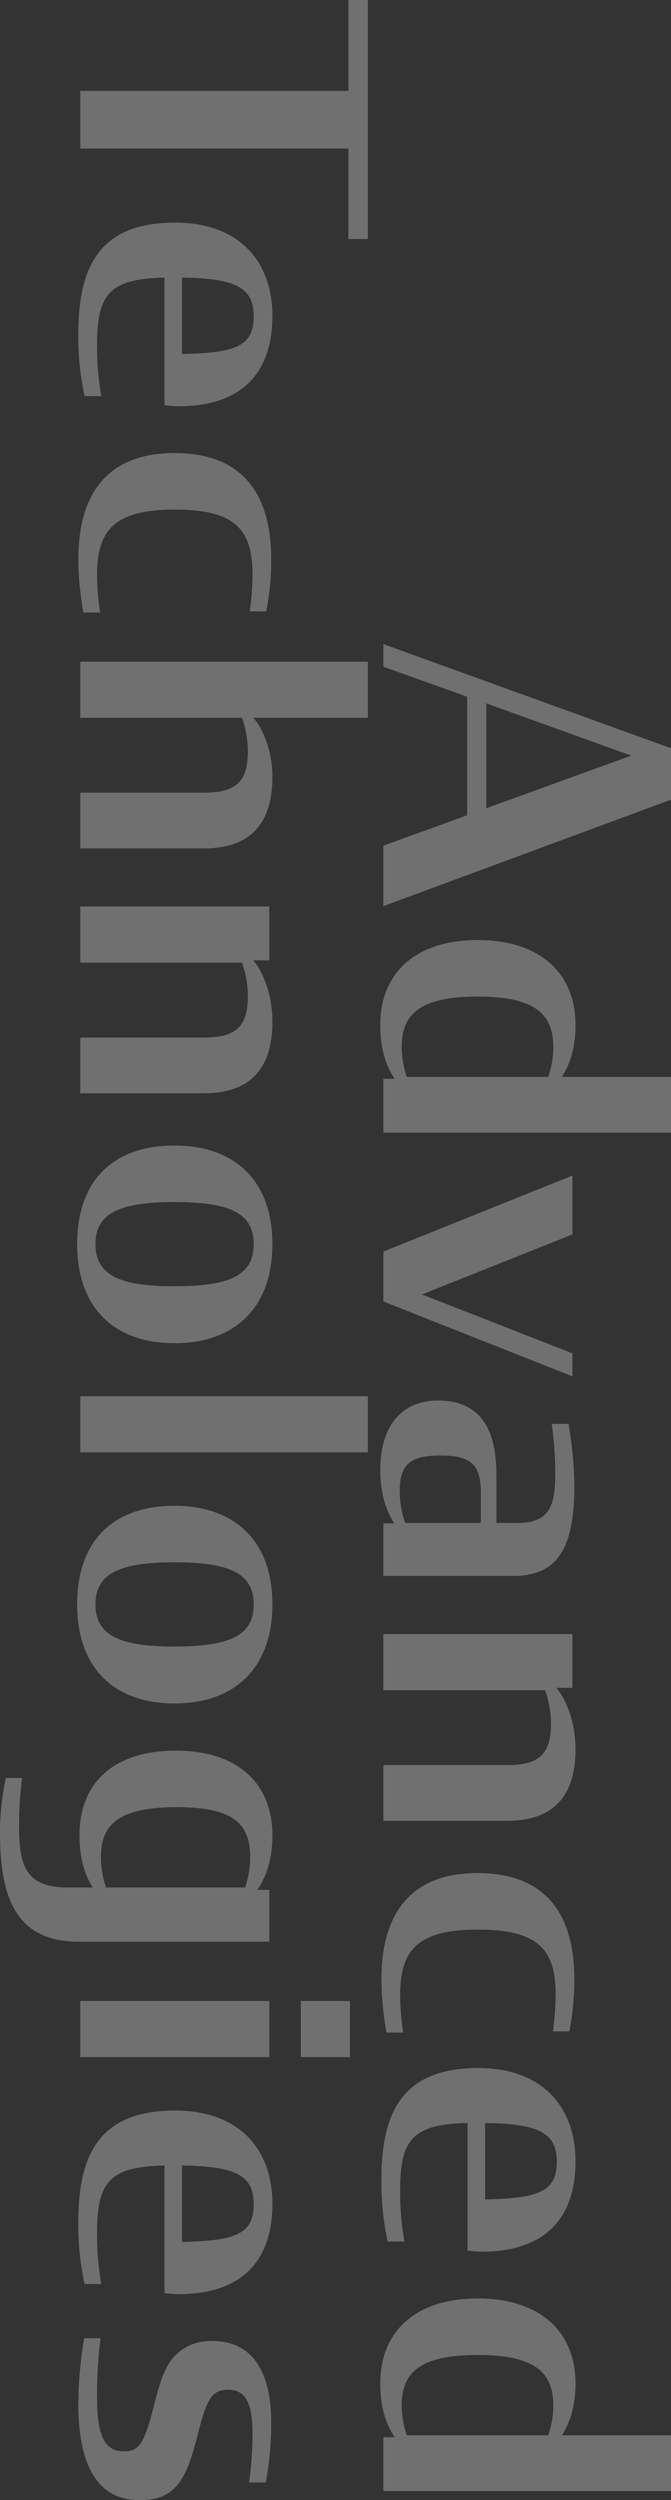
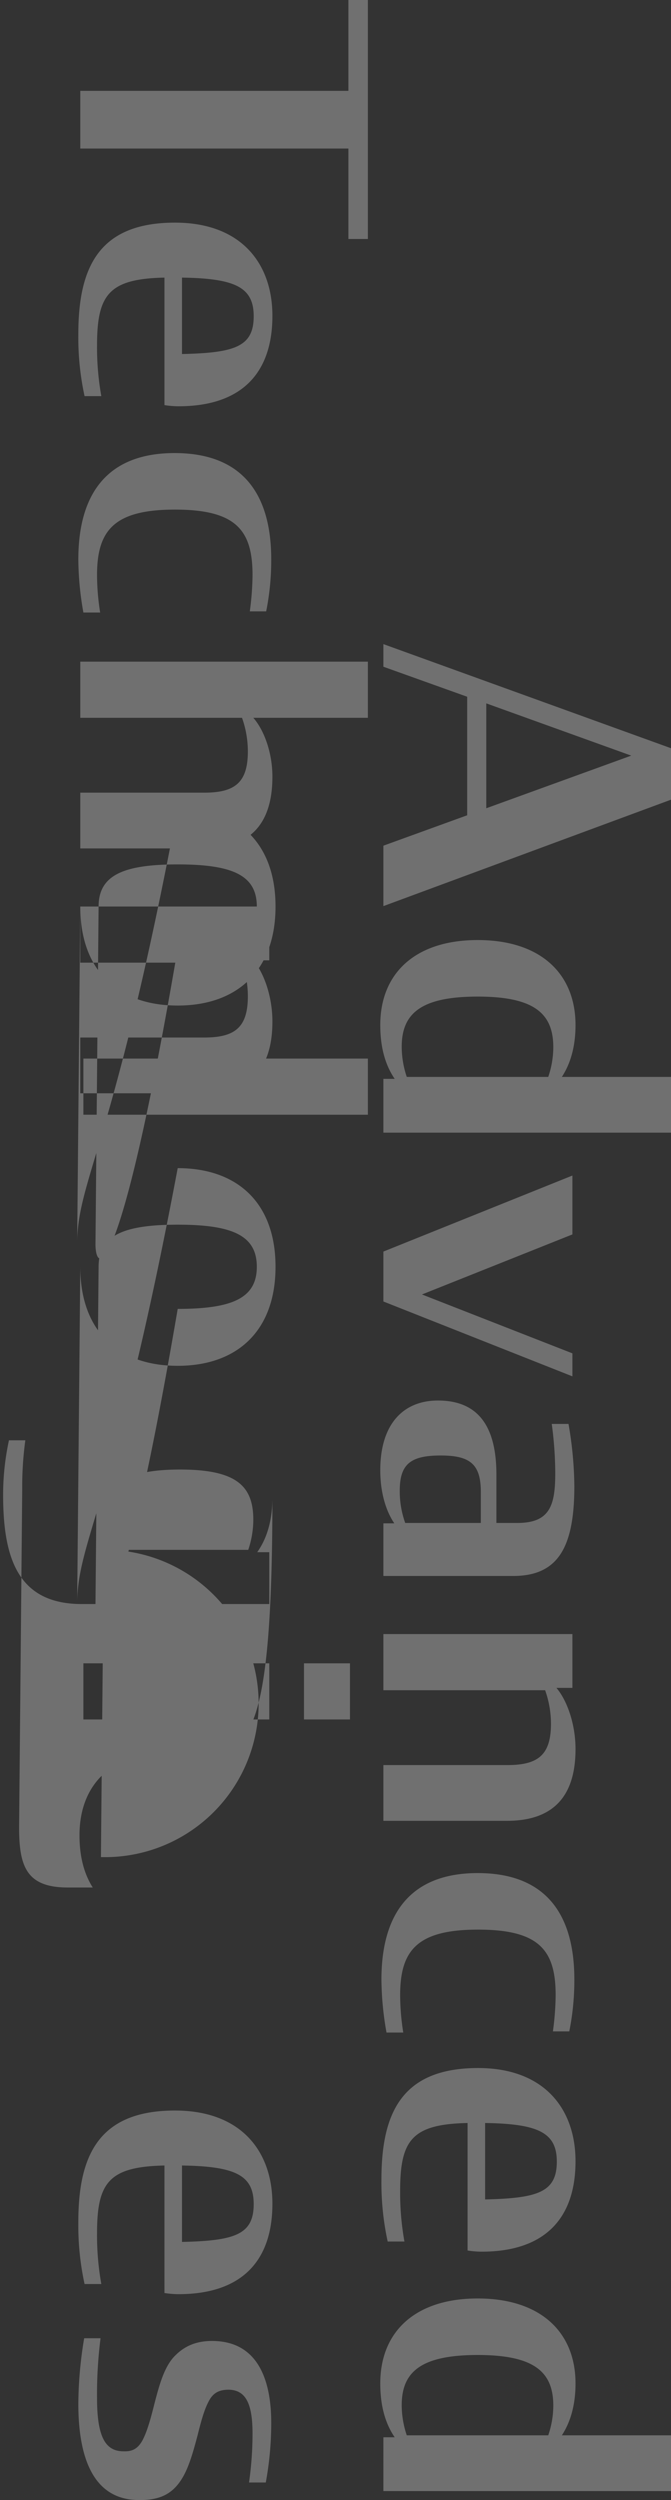
<svg xmlns="http://www.w3.org/2000/svg" width="309.92" height="1154.168" viewBox="0 0 309.92 1154.168">
  <rect x="0" y="0" width="309.92" height="1154.168" fill="#333333" stroke="none" />
-   <path id="パス_7628" data-name="パス 7628" d="M-861.84,0h10.44l13.86-38.7h54.72L-768.78,0h27.9l-49.14-132.84h-23.76Zm51.48-114.48,24.3,66.96h-48.42ZM-685.98,1.44c9.54,0,18-1.98,24.84-6.66V0h24.84V-132.84h-25.74v50.4c-6.66-4.32-14.76-6.3-23.94-6.3-23.58,0-39.24,16.02-39.24,45.18C-725.22-14.94-710.1,1.44-685.98,1.44Zm10.08-9.9c-15.12,0-23.22-8.46-23.22-35.1,0-26.28,7.92-34.92,23.4-34.92a42.781,42.781,0,0,1,13.68,2.34V-10.8A43.893,43.893,0,0,1-675.9-8.46ZM-581.4,0h23.04l34.56-87.3h-10.62L-561.6-17.82-589.32-87.3H-616.5Zm100.98,1.44c10.44,0,18.9-2.7,24.48-6.48V0h24.3V-59.94c0-21.06-13.68-28.26-41.58-28.26a175.673,175.673,0,0,0-28.62,2.7v7.74a172.117,172.117,0,0,1,22.68-1.62c14.76,0,23.04,2.34,23.04,17.46v9.72h-22.32c-23.04,0-34.2,9-34.2,27C-512.64-9.54-502.2,1.44-480.42,1.44Zm9.36-9c-12.24,0-16.2-5.04-16.2-18.9,0-13.5,3.96-18.54,16.74-18.54h14.4v34.92A43.23,43.23,0,0,1-471.06-7.56ZM-404.82,0h25.92V-74.7a46.471,46.471,0,0,1,15.48-2.7c14.4,0,19.08,5.94,19.08,20.16V0h25.74V-57.06c0-23.22-13.32-31.68-33.12-31.68-11.34,0-22.32,3.78-28.26,8.82V-87.3h-24.84Zm159.48.9a143.094,143.094,0,0,0,24.48-2.34V-9.18a111.913,111.913,0,0,1-17.28,1.44c-20.7,0-30.24-7.92-30.24-36,0-28.26,9.54-35.82,30.24-35.82A130.973,130.973,0,0,1-221.4-78.3v-7.56a119.906,119.906,0,0,0-23.94-2.34c-31.14,0-49.14,14.04-49.14,44.64C-294.48-13.32-276.66.9-245.34.9ZM-153,.9a127.333,127.333,0,0,0,28.62-2.88V-9.72a127.044,127.044,0,0,1-23.4,1.98c-23.4,0-30.78-5.4-31.32-31.14h58.86a42.834,42.834,0,0,0,.54-6.48c0-29.52-15.66-43.38-41.76-43.38-24.12,0-43.02,14.4-43.02,45C-204.48-8.28-183.42.9-153,.9Zm-8.28-81c14.04,0,16.92,8.64,17.46,33.12H-179.1C-178.74-71.64-174.6-80.1-161.28-80.1ZM-58.86,1.44c9.54,0,18-1.98,24.84-6.66V0H-9.18V-132.84H-34.92v50.4c-6.66-4.32-14.76-6.3-23.94-6.3-23.58,0-39.24,16.02-39.24,45.18C-98.1-14.94-82.98,1.44-58.86,1.44Zm10.08-9.9C-63.9-8.46-72-16.92-72-43.56c0-26.28,7.92-34.92,23.4-34.92a42.781,42.781,0,0,1,13.68,2.34V-10.8A43.893,43.893,0,0,1-48.78-8.46ZM-1159.2,16.16h41.94V140h26.64V16.16h41.76v-9H-1159.2Zm154.26,124.74a127.334,127.334,0,0,0,28.62-2.88v-7.74a127.045,127.045,0,0,1-23.4,1.98c-23.4,0-30.78-5.4-31.32-31.14h58.86a42.827,42.827,0,0,0,.54-6.48c0-29.52-15.66-43.38-41.76-43.38-24.12,0-43.02,14.4-43.02,45C-1056.42,131.72-1035.36,140.9-1004.94,140.9Zm-8.28-81c14.04,0,16.92,8.64,17.46,33.12h-35.28C-1030.68,68.36-1026.54,59.9-1013.22,59.9Zm112.32,81a143.092,143.092,0,0,0,24.48-2.34v-7.74a111.913,111.913,0,0,1-17.28,1.44c-20.7,0-30.24-7.92-30.24-36,0-28.26,9.54-35.82,30.24-35.82a130.973,130.973,0,0,1,16.74,1.26V54.14A119.906,119.906,0,0,0-900.9,51.8c-31.14,0-49.14,14.04-49.14,44.64C-950.04,126.68-932.22,140.9-900.9,140.9Zm47.16-.9h25.92V65.3a46.472,46.472,0,0,1,15.48-2.7c14.4,0,19.08,5.94,19.08,20.16V140h25.74V82.94c0-23.22-13.32-31.68-33.12-31.68-10.98,0-21.42,3.78-27.18,8.82V7.16h-25.92Zm113.04,0h25.92V65.3a46.472,46.472,0,0,1,15.48-2.7c14.4,0,19.08,5.94,19.08,20.16V140h25.74V82.94c0-23.22-13.32-31.68-33.12-31.68-11.34,0-22.32,3.78-28.26,8.82V52.7H-740.7Zm155.88,1.44c29.7,0,45.72-17.46,45.72-45s-16.2-45.18-45.72-45.18-45.54,17.64-45.54,45.18C-630.36,124.34-614.7,141.44-584.82,141.44Zm0-8.46c-14.4,0-19.44-11.34-19.44-36.54,0-25.38,5.04-36.54,19.44-36.54s19.44,11.16,19.44,36.54C-565.38,121.64-570.42,132.98-584.82,132.98Zm70.2,7.02h25.92V7.16h-25.92Zm96.12,1.44c29.7,0,45.72-17.46,45.72-45s-16.2-45.18-45.72-45.18-45.54,17.64-45.54,45.18C-464.04,124.34-448.38,141.44-418.5,141.44Zm0-8.46c-14.4,0-19.44-11.34-19.44-36.54,0-25.38,5.04-36.54,19.44-36.54s19.44,11.16,19.44,36.54C-399.06,121.64-404.1,132.98-418.5,132.98Zm102.78,35.28a158.253,158.253,0,0,1-22.68-1.44v7.56a118.851,118.851,0,0,0,25.2,2.7c29.52,0,50.4-7.02,50.4-36.36V52.7h-23.94v5.58c-6.84-4.86-15.48-7.02-25.2-7.02C-335.52,51.26-351,66.92-351,95.9c0,28.62,14.76,44.46,39.06,44.46,9.18,0,17.28-1.8,24.12-6.12v11.52C-287.82,165.02-297.72,168.26-315.72,168.26Zm13.86-37.8c-15.12,0-23.04-8.28-23.04-35.1,0-26.28,7.74-33.84,23.22-33.84a43.893,43.893,0,0,1,13.86,2.34v64.26A45.02,45.02,0,0,1-301.86,130.46Zm66.42,9.54h25.92V52.7h-25.92Zm0-101.88h25.92V15.44h-25.92ZM-133.38,140.9a127.334,127.334,0,0,0,28.62-2.88v-7.74a127.044,127.044,0,0,1-23.4,1.98c-23.4,0-30.78-5.4-31.32-31.14h58.86a42.834,42.834,0,0,0,.54-6.48c0-29.52-15.66-43.38-41.76-43.38-24.12,0-43.02,14.4-43.02,45C-184.86,131.72-163.8,140.9-133.38,140.9Zm-8.28-81c14.04,0,16.92,8.64,17.46,33.12h-35.28C-159.12,68.36-154.98,59.9-141.66,59.9Zm92.16,81c24.48,0,44.28-6.66,44.46-27.72.18-9.36-2.52-14.94-8.28-19.08-5.22-3.78-12.78-5.94-21.6-8.28C-41.4,84.2-46.8,82.76-50.76,80.6c-3.42-1.8-5.22-4.32-5.22-9.18.18-7.38,5.58-10.98,20.16-10.98a160.177,160.177,0,0,1,22.68,1.62V54.32A151.331,151.331,0,0,0-40.68,51.8c-17.82,0-37.8,5.04-37.8,27.36,0,7.56,2.52,12.78,6.66,16.92,4.86,5.04,13.5,7.38,22.5,9.72,7.2,1.8,12.96,3.42,16.92,5.58,3.42,1.98,5.04,4.32,4.86,8.64,0,8.1-6.12,12.24-24.48,12.24a203.415,203.415,0,0,1-27.72-1.62v7.56A188.749,188.749,0,0,0-49.5,140.9Z" transform="translate(177.08 1159.2) rotate(90)" fill="#fff" opacity="0.3" />
+   <path id="パス_7628" data-name="パス 7628" d="M-861.84,0h10.44l13.86-38.7h54.72L-768.78,0h27.9l-49.14-132.84h-23.76Zm51.48-114.48,24.3,66.96h-48.42ZM-685.98,1.44c9.54,0,18-1.98,24.84-6.66V0h24.84V-132.84h-25.74v50.4c-6.66-4.32-14.76-6.3-23.94-6.3-23.58,0-39.24,16.02-39.24,45.18C-725.22-14.94-710.1,1.44-685.98,1.44Zm10.08-9.9c-15.12,0-23.22-8.46-23.22-35.1,0-26.28,7.92-34.92,23.4-34.92a42.781,42.781,0,0,1,13.68,2.34V-10.8A43.893,43.893,0,0,1-675.9-8.46ZM-581.4,0h23.04l34.56-87.3h-10.62L-561.6-17.82-589.32-87.3H-616.5Zm100.98,1.44c10.44,0,18.9-2.7,24.48-6.48V0h24.3V-59.94c0-21.06-13.68-28.26-41.58-28.26a175.673,175.673,0,0,0-28.62,2.7v7.74a172.117,172.117,0,0,1,22.68-1.62c14.76,0,23.04,2.34,23.04,17.46v9.72h-22.32c-23.04,0-34.2,9-34.2,27C-512.64-9.54-502.2,1.44-480.42,1.44Zm9.36-9c-12.24,0-16.2-5.04-16.2-18.9,0-13.5,3.96-18.54,16.74-18.54h14.4v34.92A43.23,43.23,0,0,1-471.06-7.56ZM-404.82,0h25.92V-74.7a46.471,46.471,0,0,1,15.48-2.7c14.4,0,19.08,5.94,19.08,20.16V0h25.74V-57.06c0-23.22-13.32-31.68-33.12-31.68-11.34,0-22.32,3.78-28.26,8.82V-87.3h-24.84Zm159.48.9a143.094,143.094,0,0,0,24.48-2.34V-9.18a111.913,111.913,0,0,1-17.28,1.44c-20.7,0-30.24-7.92-30.24-36,0-28.26,9.54-35.82,30.24-35.82A130.973,130.973,0,0,1-221.4-78.3v-7.56a119.906,119.906,0,0,0-23.94-2.34c-31.14,0-49.14,14.04-49.14,44.64C-294.48-13.32-276.66.9-245.34.9ZM-153,.9a127.333,127.333,0,0,0,28.62-2.88V-9.72a127.044,127.044,0,0,1-23.4,1.98c-23.4,0-30.78-5.4-31.32-31.14h58.86a42.834,42.834,0,0,0,.54-6.48c0-29.52-15.66-43.38-41.76-43.38-24.12,0-43.02,14.4-43.02,45C-204.48-8.28-183.42.9-153,.9Zm-8.28-81c14.04,0,16.92,8.64,17.46,33.12H-179.1C-178.74-71.64-174.6-80.1-161.28-80.1ZM-58.86,1.44c9.54,0,18-1.98,24.84-6.66V0H-9.18V-132.84H-34.92v50.4c-6.66-4.32-14.76-6.3-23.94-6.3-23.58,0-39.24,16.02-39.24,45.18C-98.1-14.94-82.98,1.44-58.86,1.44Zm10.08-9.9C-63.9-8.46-72-16.92-72-43.56c0-26.28,7.92-34.92,23.4-34.92a42.781,42.781,0,0,1,13.68,2.34V-10.8A43.893,43.893,0,0,1-48.78-8.46ZM-1159.2,16.16h41.94V140h26.64V16.16h41.76v-9H-1159.2Zm154.26,124.74a127.334,127.334,0,0,0,28.62-2.88v-7.74a127.045,127.045,0,0,1-23.4,1.98c-23.4,0-30.78-5.4-31.32-31.14h58.86a42.827,42.827,0,0,0,.54-6.48c0-29.52-15.66-43.38-41.76-43.38-24.12,0-43.02,14.4-43.02,45C-1056.42,131.72-1035.36,140.9-1004.94,140.9Zm-8.28-81c14.04,0,16.92,8.64,17.46,33.12h-35.28C-1030.68,68.36-1026.54,59.9-1013.22,59.9Zm112.32,81a143.092,143.092,0,0,0,24.48-2.34v-7.74a111.913,111.913,0,0,1-17.28,1.44c-20.7,0-30.24-7.92-30.24-36,0-28.26,9.54-35.82,30.24-35.82a130.973,130.973,0,0,1,16.74,1.26V54.14A119.906,119.906,0,0,0-900.9,51.8c-31.14,0-49.14,14.04-49.14,44.64C-950.04,126.68-932.22,140.9-900.9,140.9Zm47.16-.9h25.92V65.3a46.472,46.472,0,0,1,15.48-2.7c14.4,0,19.08,5.94,19.08,20.16V140h25.74V82.94c0-23.22-13.32-31.68-33.12-31.68-10.98,0-21.42,3.78-27.18,8.82V7.16h-25.92Zm113.04,0h25.92V65.3a46.472,46.472,0,0,1,15.48-2.7c14.4,0,19.08,5.94,19.08,20.16V140h25.74V82.94c0-23.22-13.32-31.68-33.12-31.68-11.34,0-22.32,3.78-28.26,8.82V52.7H-740.7Zc29.7,0,45.72-17.46,45.72-45s-16.2-45.18-45.72-45.18-45.54,17.64-45.54,45.18C-630.36,124.34-614.7,141.44-584.82,141.44Zm0-8.46c-14.4,0-19.44-11.34-19.44-36.54,0-25.38,5.04-36.54,19.44-36.54s19.44,11.16,19.44,36.54C-565.38,121.64-570.42,132.98-584.82,132.98Zm70.2,7.02h25.92V7.16h-25.92Zm96.12,1.44c29.7,0,45.72-17.46,45.72-45s-16.2-45.18-45.72-45.18-45.54,17.64-45.54,45.18C-464.04,124.34-448.38,141.44-418.5,141.44Zm0-8.46c-14.4,0-19.44-11.34-19.44-36.54,0-25.38,5.04-36.54,19.44-36.54s19.44,11.16,19.44,36.54C-399.06,121.64-404.1,132.98-418.5,132.98Zm102.78,35.28a158.253,158.253,0,0,1-22.68-1.44v7.56a118.851,118.851,0,0,0,25.2,2.7c29.52,0,50.4-7.02,50.4-36.36V52.7h-23.94v5.58c-6.84-4.86-15.48-7.02-25.2-7.02C-335.52,51.26-351,66.92-351,95.9c0,28.62,14.76,44.46,39.06,44.46,9.18,0,17.28-1.8,24.12-6.12v11.52C-287.82,165.02-297.72,168.26-315.72,168.26Zm13.86-37.8c-15.12,0-23.04-8.28-23.04-35.1,0-26.28,7.74-33.84,23.22-33.84a43.893,43.893,0,0,1,13.86,2.34v64.26A45.02,45.02,0,0,1-301.86,130.46Zm66.42,9.54h25.92V52.7h-25.92Zm0-101.88h25.92V15.44h-25.92ZM-133.38,140.9a127.334,127.334,0,0,0,28.62-2.88v-7.74a127.044,127.044,0,0,1-23.4,1.98c-23.4,0-30.78-5.4-31.32-31.14h58.86a42.834,42.834,0,0,0,.54-6.48c0-29.52-15.66-43.38-41.76-43.38-24.12,0-43.02,14.4-43.02,45C-184.86,131.72-163.8,140.9-133.38,140.9Zm-8.28-81c14.04,0,16.92,8.64,17.46,33.12h-35.28C-159.12,68.36-154.98,59.9-141.66,59.9Zm92.16,81c24.48,0,44.28-6.66,44.46-27.72.18-9.36-2.52-14.94-8.28-19.08-5.22-3.78-12.78-5.94-21.6-8.28C-41.4,84.2-46.8,82.76-50.76,80.6c-3.42-1.8-5.22-4.32-5.22-9.18.18-7.38,5.58-10.98,20.16-10.98a160.177,160.177,0,0,1,22.68,1.62V54.32A151.331,151.331,0,0,0-40.68,51.8c-17.82,0-37.8,5.04-37.8,27.36,0,7.56,2.52,12.78,6.66,16.92,4.86,5.04,13.5,7.38,22.5,9.72,7.2,1.8,12.96,3.42,16.92,5.58,3.42,1.98,5.04,4.32,4.86,8.64,0,8.1-6.12,12.24-24.48,12.24a203.415,203.415,0,0,1-27.72-1.62v7.56A188.749,188.749,0,0,0-49.5,140.9Z" transform="translate(177.08 1159.2) rotate(90)" fill="#fff" opacity="0.3" />
</svg>